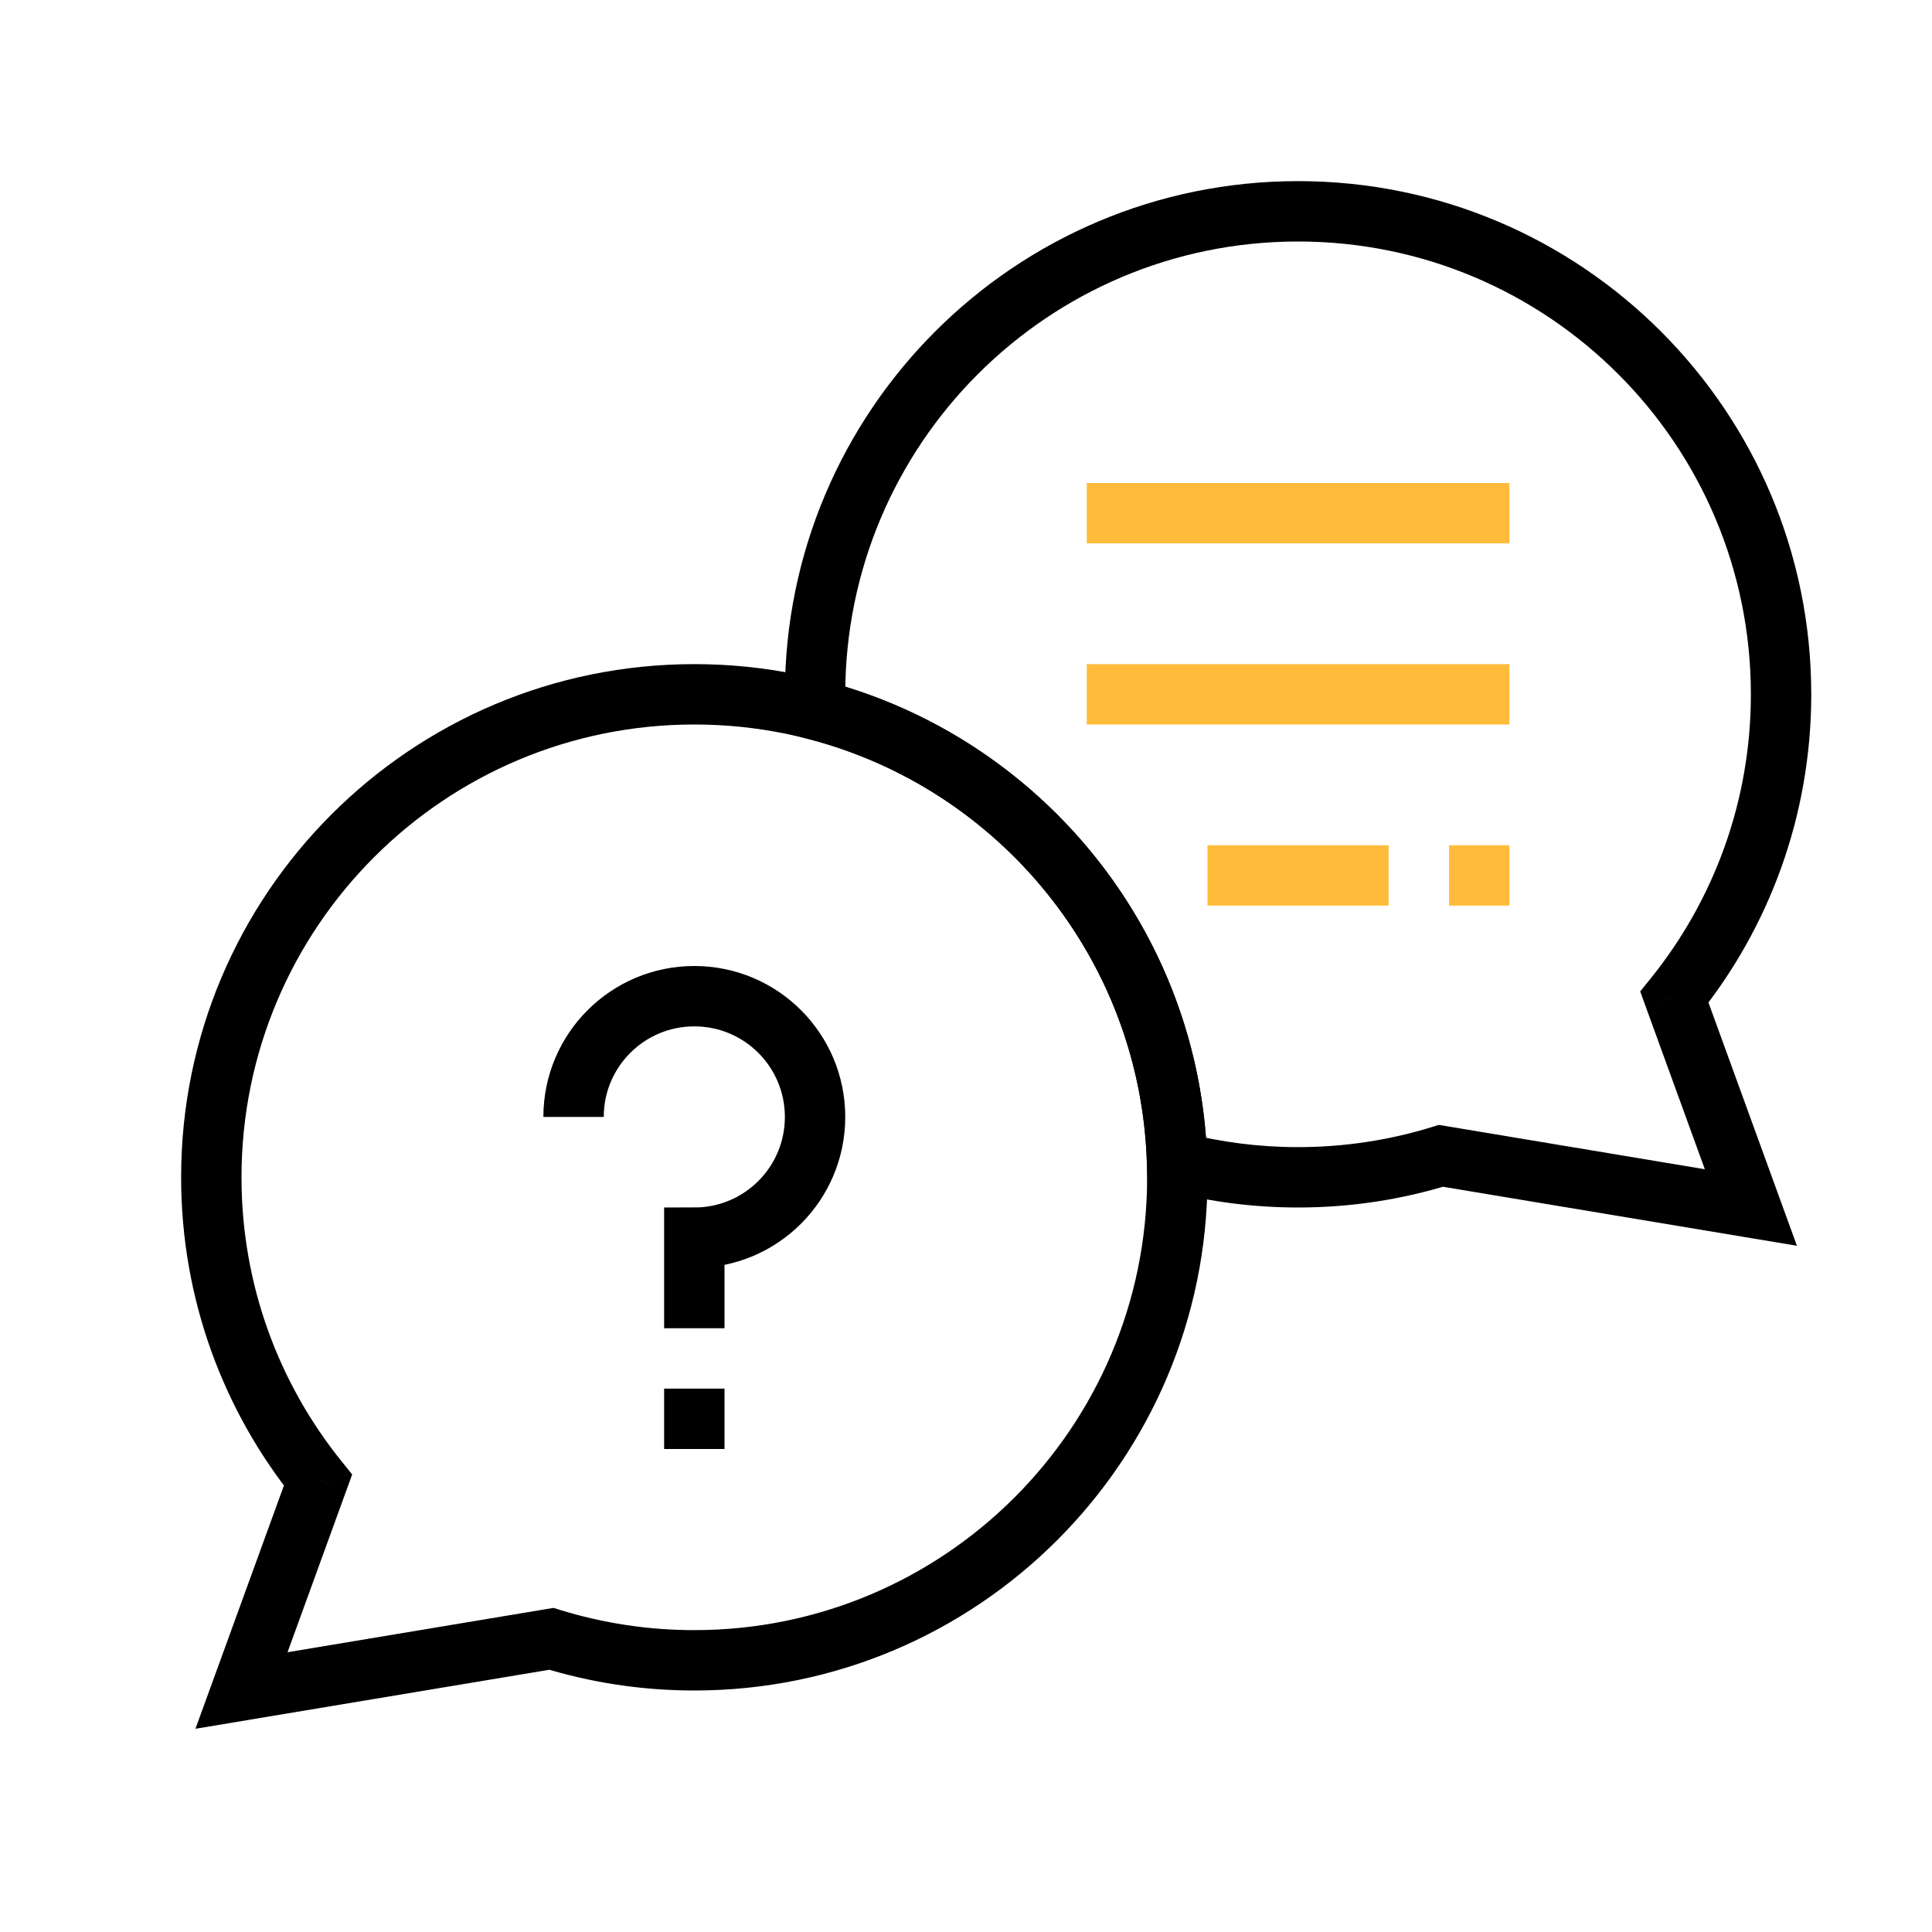
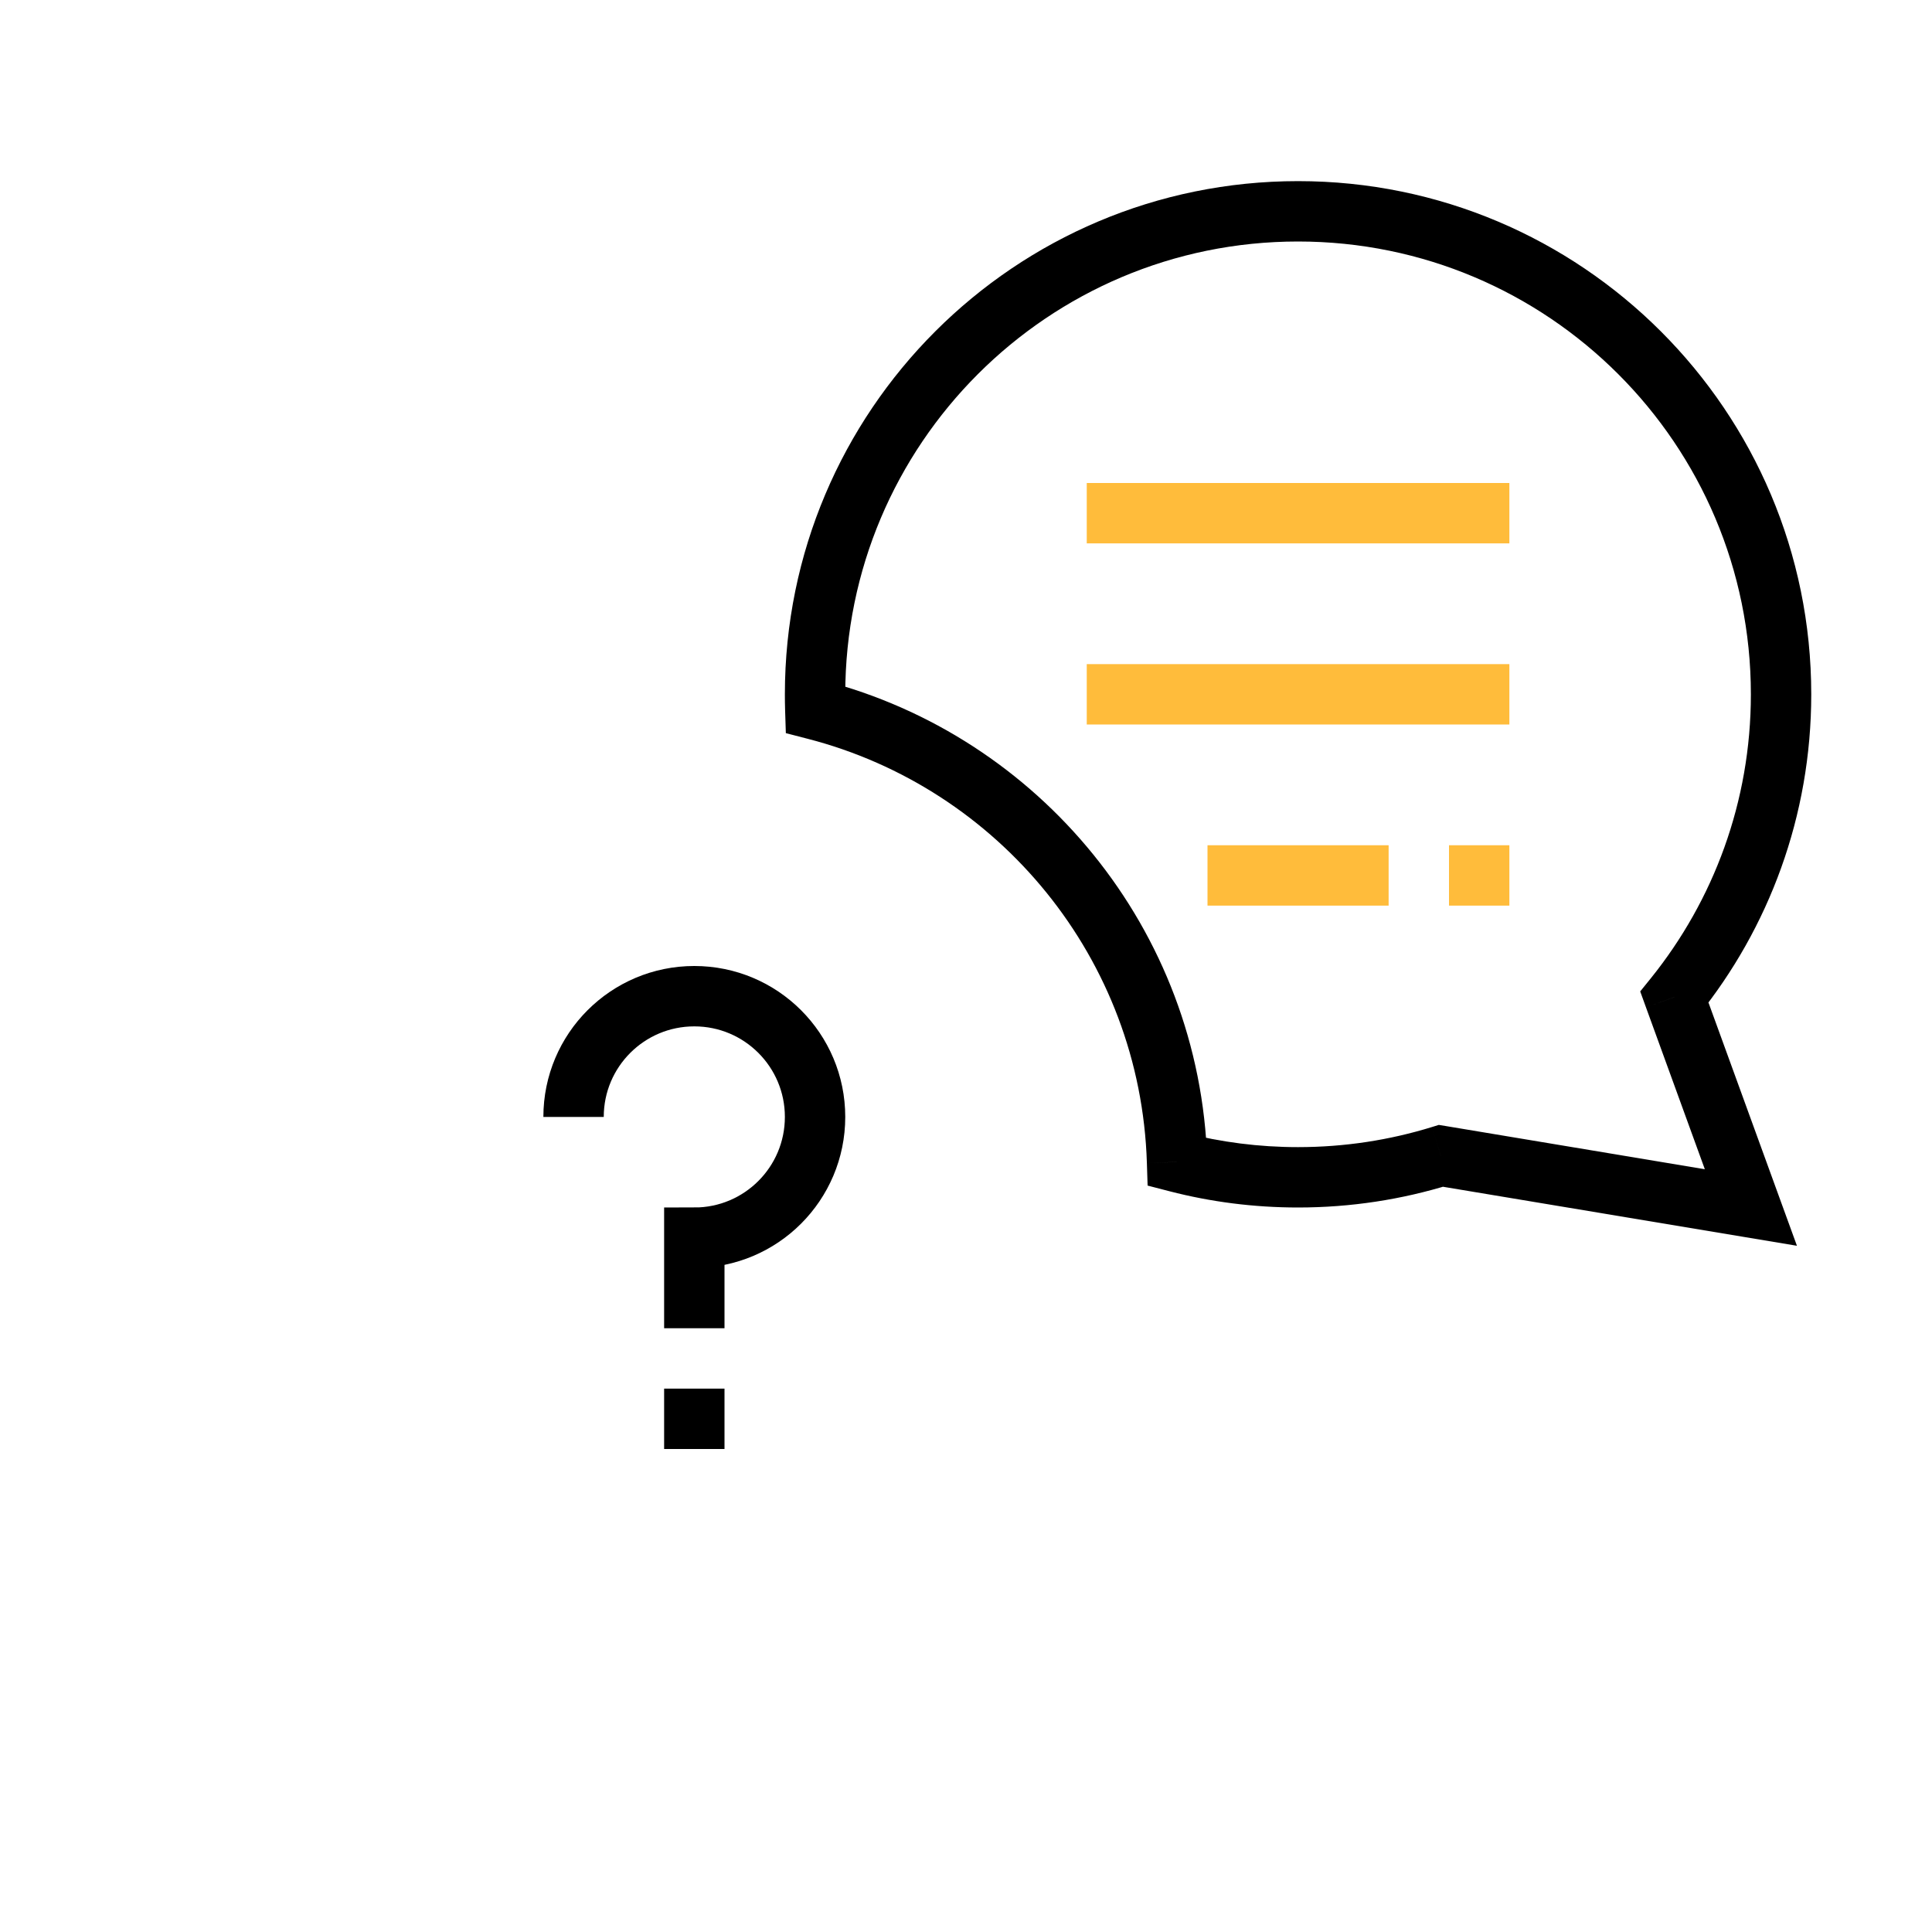
<svg xmlns="http://www.w3.org/2000/svg" width="32" height="32" viewBox="0 0 32 32" fill="none">
-   <path d="M5.267 24.515L5.656 24.202L5.833 24.421L5.737 24.686L5.267 24.515ZM9.134 27.144L9.052 26.651L9.169 26.632L9.282 26.667L9.134 27.144ZM4 28L4.082 28.493L3.237 28.634L3.53 27.829L4 28ZM4 19.5C4 21.281 4.62 22.916 5.656 24.202L4.878 24.829C3.703 23.372 3 21.517 3 19.5H4ZM11.5 12C7.358 12 4 15.358 4 19.5H3C3 14.806 6.806 11 11.5 11V12ZM19 19.5C19 15.358 15.642 12 11.5 12V11C16.194 11 20 14.806 20 19.5H19ZM11.5 27C15.642 27 19 23.642 19 19.5H20C20 24.194 16.194 28 11.5 28V27ZM9.282 26.667C9.982 26.883 10.727 27 11.5 27V28C10.626 28 9.781 27.868 8.986 27.622L9.282 26.667ZM9.216 27.637L4.082 28.493L3.918 27.507L9.052 26.651L9.216 27.637ZM3.53 27.829L4.797 24.345L5.737 24.686L4.47 28.171L3.53 27.829Z" fill="black" />
  <path d="M27.733 16.515L27.344 16.202L27.167 16.421L27.263 16.686L27.733 16.515ZM29 20L28.918 20.493L29.763 20.634L29.47 19.829L29 20ZM23.866 19.144L23.948 18.651L23.831 18.632L23.718 18.667L23.866 19.144ZM19.496 19.247L18.996 19.262L19.008 19.637L19.371 19.731L19.496 19.247ZM13.504 11.753L13.004 11.769L13.016 12.143L13.379 12.237L13.504 11.753ZM28.122 16.829C29.297 15.372 30 13.517 30 11.5H29C29 13.281 28.38 14.915 27.344 16.202L28.122 16.829ZM29.47 19.829L28.203 16.345L27.263 16.686L28.53 20.171L29.47 19.829ZM23.784 19.637L28.918 20.493L29.082 19.507L23.948 18.651L23.784 19.637ZM21.5 20C22.374 20 23.219 19.868 24.014 19.622L23.718 18.667C23.018 18.883 22.273 19 21.5 19V20ZM19.371 19.731C20.052 19.907 20.765 20 21.5 20V19C20.851 19 20.221 18.918 19.621 18.763L19.371 19.731ZM13.379 12.237C16.539 13.052 18.891 15.875 18.996 19.262L19.996 19.231C19.877 15.39 17.209 12.193 13.629 11.269L13.379 12.237ZM13 11.5C13 11.59 13.001 11.679 13.004 11.769L14.004 11.738C14.001 11.659 14 11.579 14 11.5H13ZM21.5 3C16.806 3 13 6.806 13 11.5H14C14 7.358 17.358 4 21.5 4V3ZM30 11.5C30 6.806 26.194 3 21.5 3V4C25.642 4 29 7.358 29 11.5H30Z" fill="black" />
  <path d="M24 14.5H25M23 14.5H20M25 11.5H18M25 8.5H18" stroke="#FFBC3B" />
  <path d="M9.5 18.5C9.5 17.395 10.395 16.5 11.5 16.5C12.605 16.5 13.5 17.395 13.5 18.5C13.5 19.605 12.605 20.5 11.5 20.5V22M11.5 23V24" stroke="black" />
</svg>